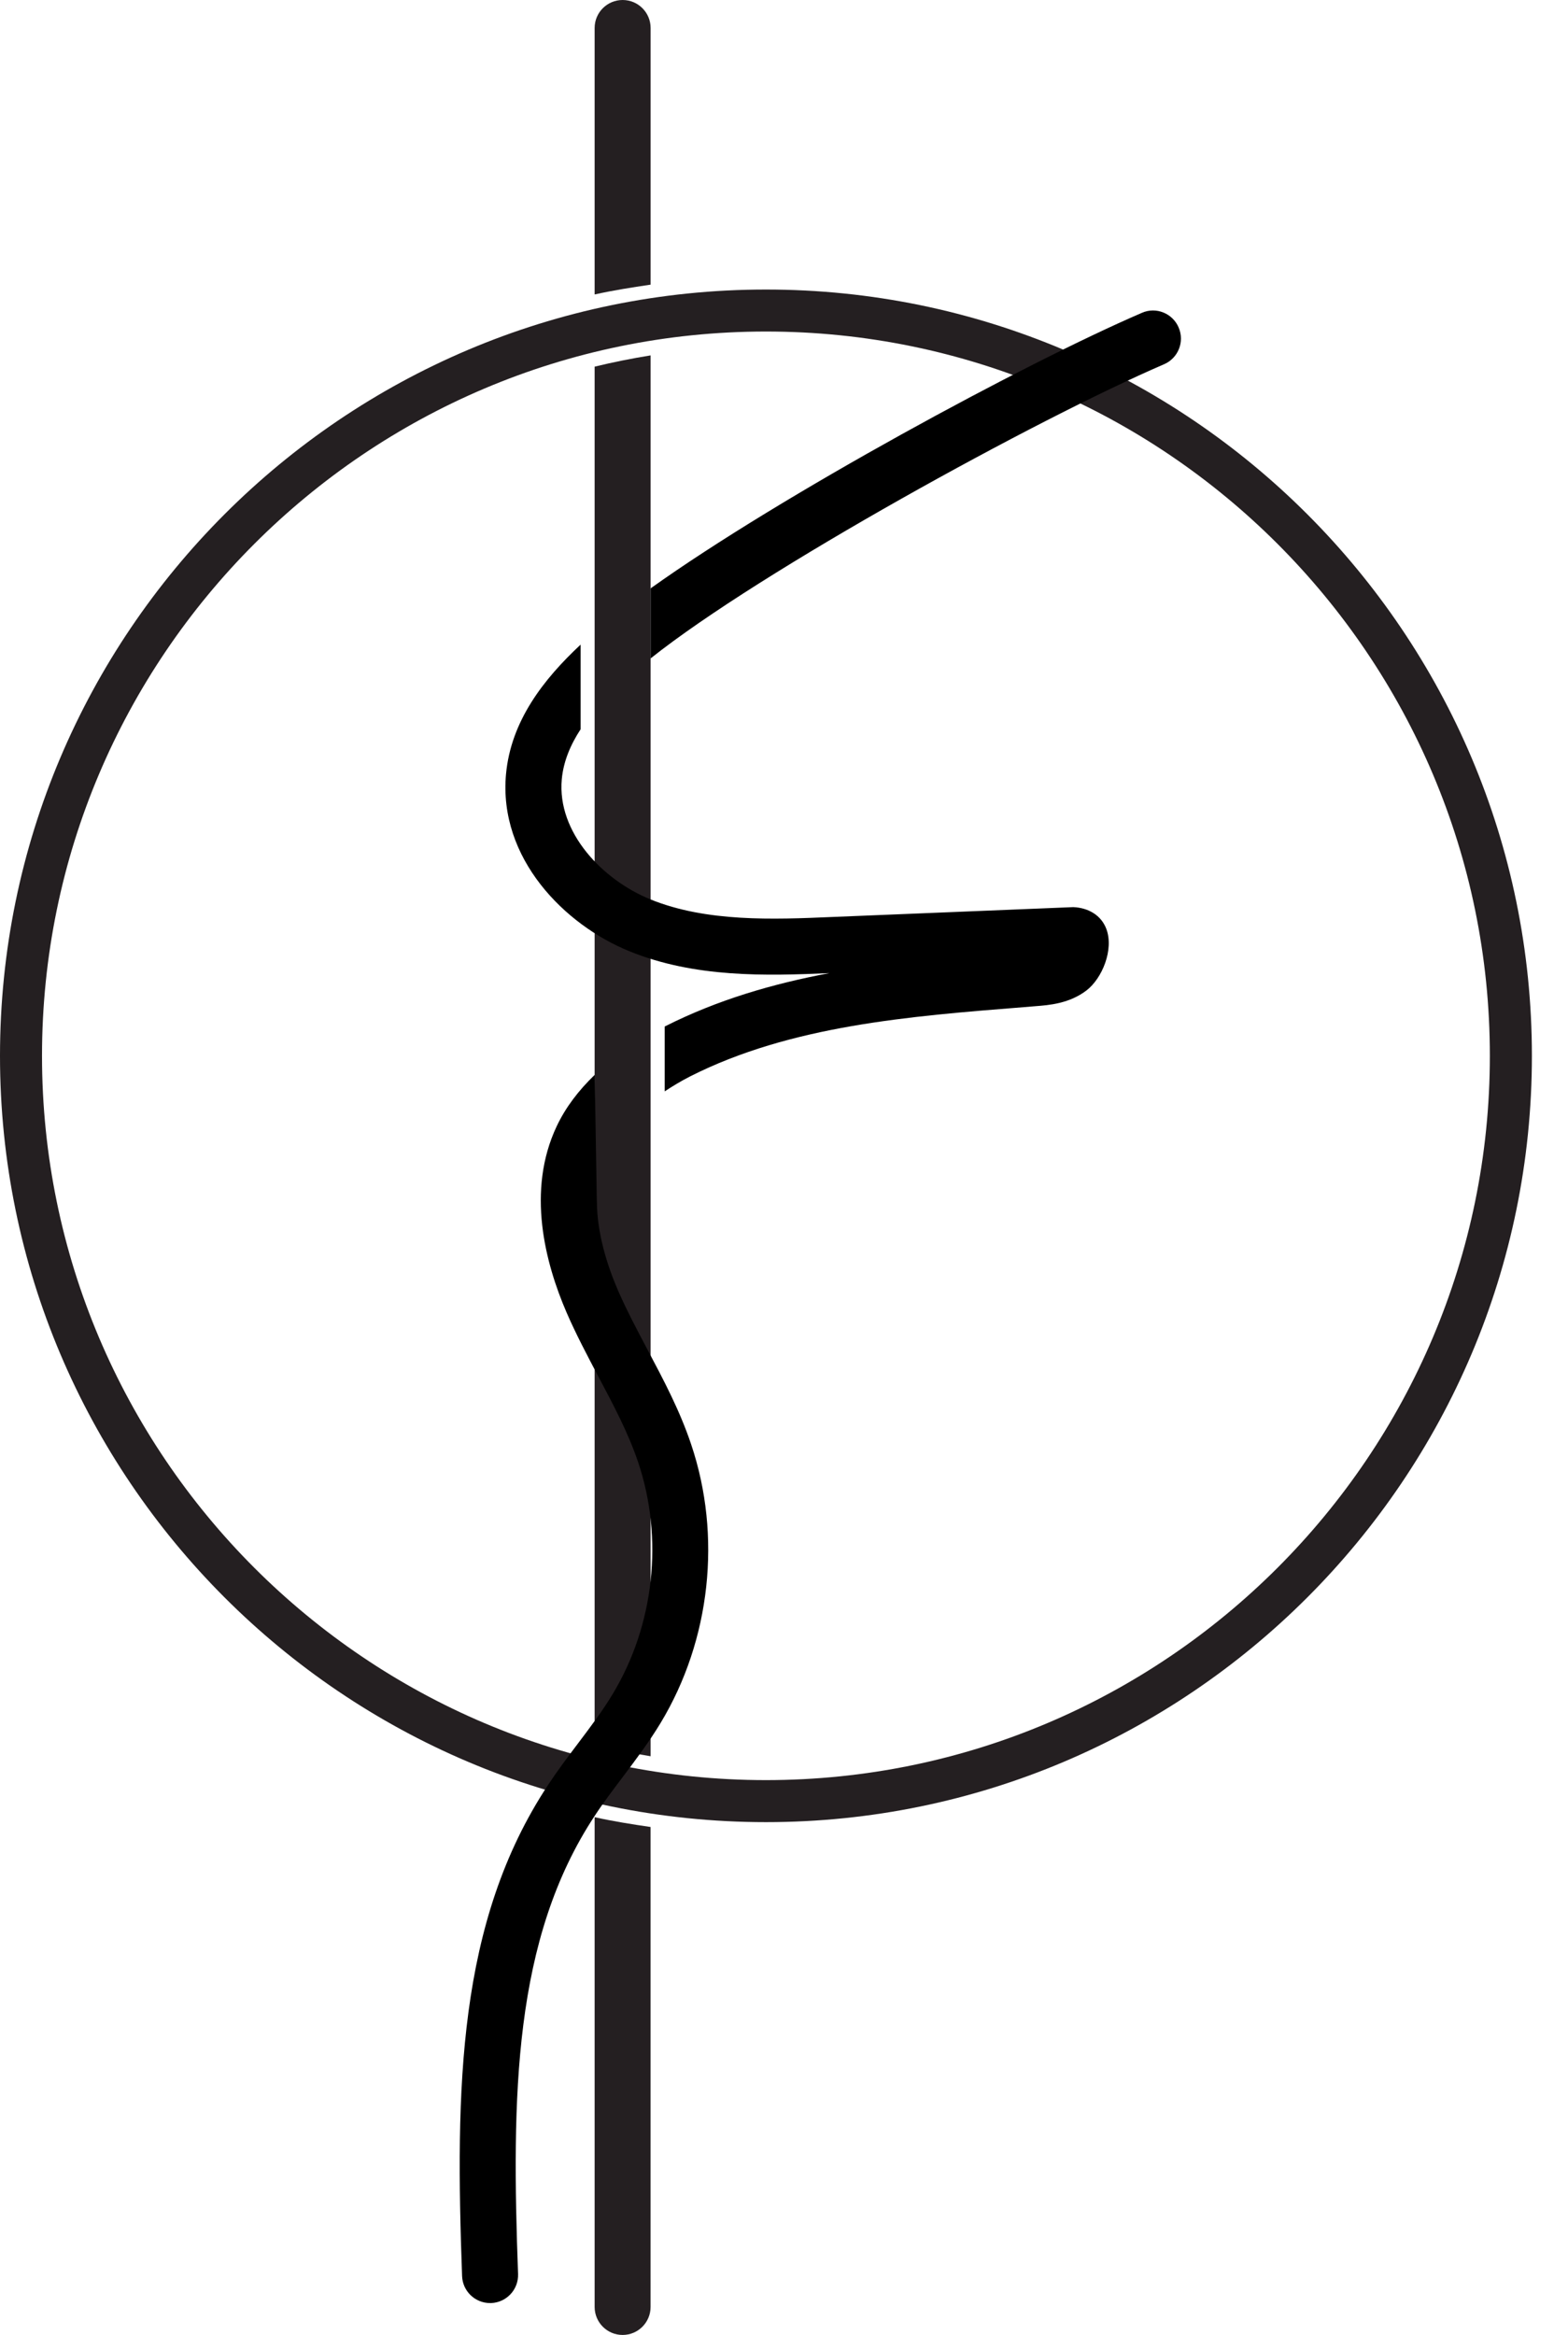
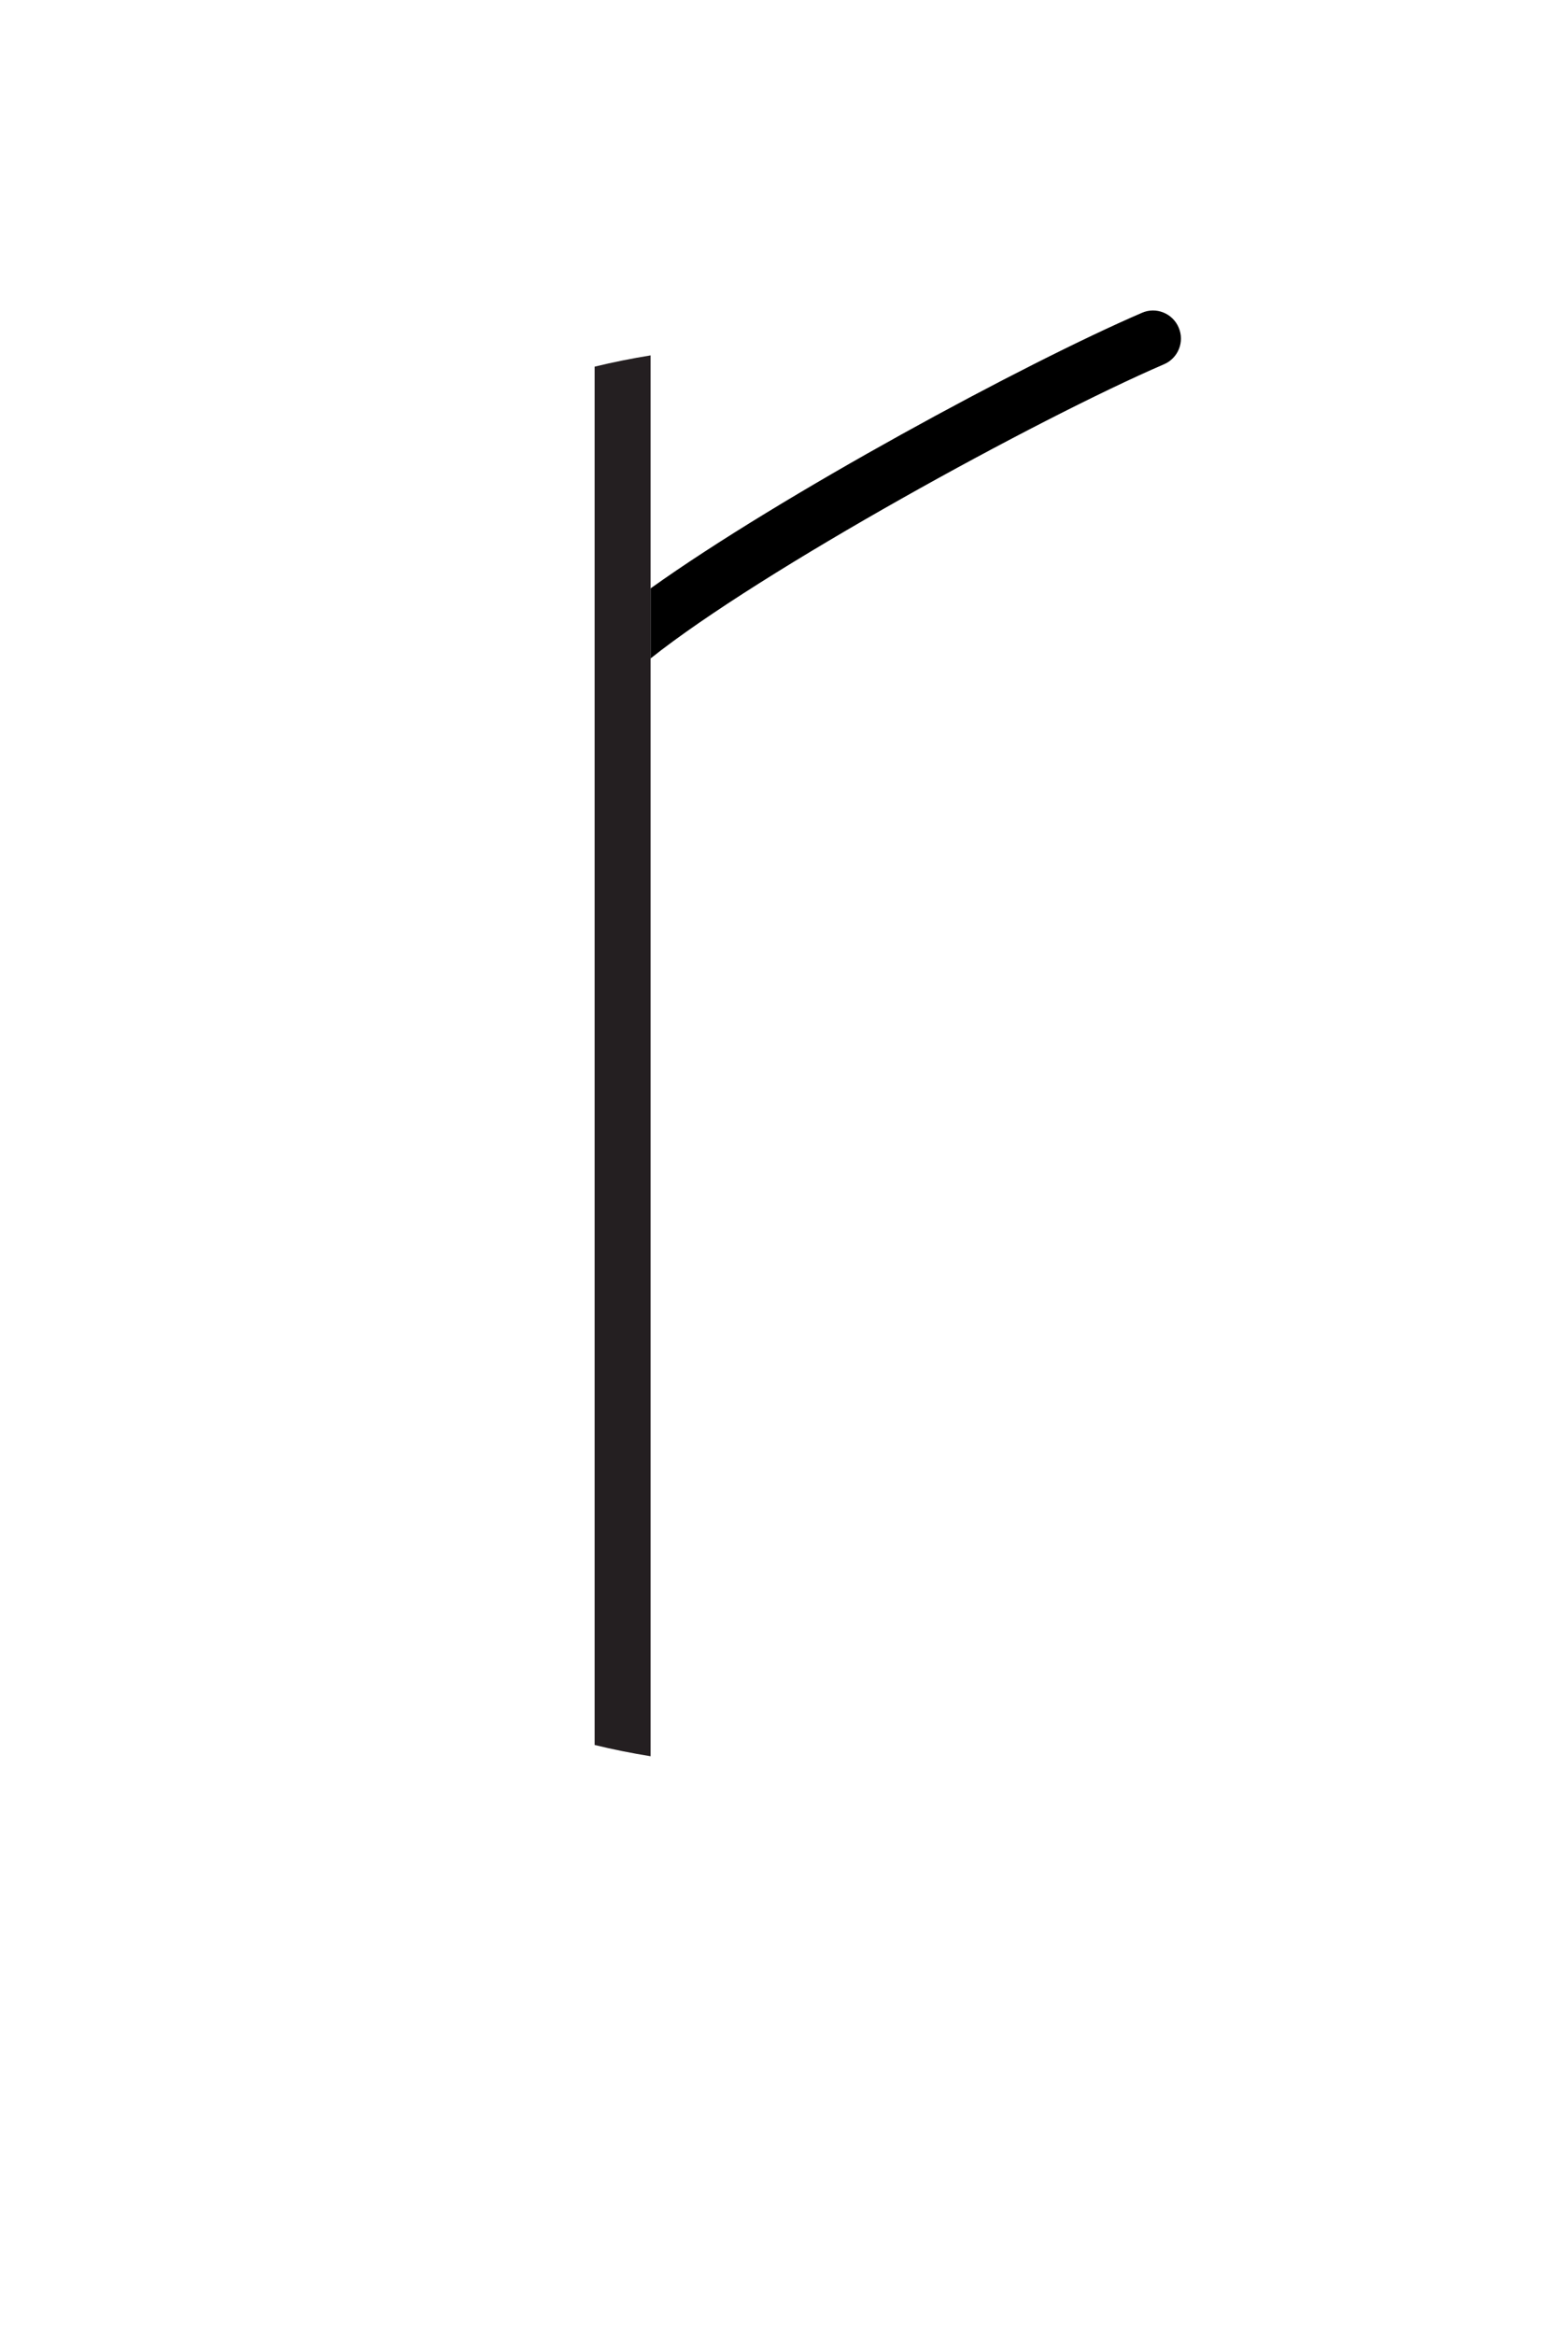
<svg xmlns="http://www.w3.org/2000/svg" width="43" height="64" viewBox="0 0 43 64" fill="none">
  <g clip-path="url(#clip0_1002_356)">
-     <path d="M16.307 49.808V63.232C16.307 63.656 16.65 64 17.074 64C17.498 64 17.841 63.657 17.841 63.232V50.077C17.324 50.002 16.81 49.92 16.306 49.808" fill="#241F21" />
    <path d="M17.842 9.741C17.323 9.825 16.811 9.927 16.307 10.05V47.829C16.811 47.953 17.323 48.054 17.842 48.138V9.741Z" fill="#241F21" />
-     <path d="M17.842 7.802V0.767C17.842 0.343 17.499 0 17.075 0C16.651 0 16.307 0.343 16.307 0.767V8.071C16.812 7.959 17.326 7.878 17.843 7.802" fill="#241F21" />
-     <path d="M21.005 48.792C10.058 48.792 1.152 39.888 1.152 28.941C1.152 17.994 10.058 9.087 21.005 9.087C31.952 9.087 40.857 17.994 40.857 28.94C40.857 39.886 31.951 48.792 21.005 48.792V48.792ZM21.005 7.936C9.422 7.936 0 17.358 0 28.941C0 40.523 9.422 49.944 21.005 49.944C32.587 49.944 42.01 40.522 42.01 28.941C42.01 17.359 32.586 7.936 21.005 7.936Z" fill="#241F21" />
    <path d="M32.322 8.975C32.155 8.586 31.702 8.403 31.314 8.575C28.1 9.959 21.435 13.561 17.842 16.127V18.047C20.866 15.638 28.454 11.478 31.922 9.984C32.311 9.817 32.491 9.365 32.322 8.976" fill="black" />
-     <path d="M17.763 37.005C17.477 36.464 17.188 35.922 16.945 35.364C16.65 34.68 16.372 33.803 16.369 32.931C16.369 32.924 16.367 32.914 16.367 32.908L16.309 29.461C15.861 29.893 15.509 30.357 15.267 30.869C14.43 32.639 14.952 34.621 15.537 35.974C15.796 36.571 16.102 37.148 16.406 37.725C16.831 38.525 17.231 39.279 17.501 40.081C18.202 42.168 17.942 44.541 16.805 46.428C16.519 46.904 16.183 47.346 15.848 47.79C15.57 48.159 15.291 48.528 15.036 48.915C12.538 52.691 12.487 57.251 12.672 62.387C12.688 62.801 13.028 63.126 13.44 63.126H13.466C13.891 63.11 14.222 62.755 14.207 62.331C14.03 57.463 14.068 53.158 16.316 49.76C16.552 49.4 16.814 49.057 17.073 48.713C17.44 48.226 17.806 47.739 18.121 47.217C19.487 44.95 19.799 42.098 18.954 39.59C18.646 38.669 18.197 37.822 17.762 37.003" fill="black" />
-     <path d="M30.341 25.465C30.196 25.077 29.835 24.881 29.433 24.864L22.823 25.134C21.205 25.204 19.376 25.276 17.84 24.653C16.529 24.122 15.272 22.819 15.406 21.357C15.452 20.87 15.643 20.416 15.922 19.989V17.669C14.905 18.618 14.013 19.761 13.877 21.215C13.664 23.526 15.483 25.354 17.265 26.075C19.059 26.804 21.008 26.748 22.744 26.673C21.19 26.965 19.67 27.407 18.237 28.132C18.233 28.134 18.231 28.135 18.228 28.137V29.914C18.442 29.773 18.668 29.635 18.929 29.502C21.68 28.111 24.929 27.855 28.071 27.606L28.398 27.579C28.768 27.551 29.327 27.507 29.797 27.146C30.226 26.816 30.55 26.028 30.341 25.465" fill="black" />
  </g>
  <defs>
    <clipPath id="clip0_1002_356">
      <rect width="42.009" height="64" fill="white" />
    </clipPath>
  </defs>
</svg>